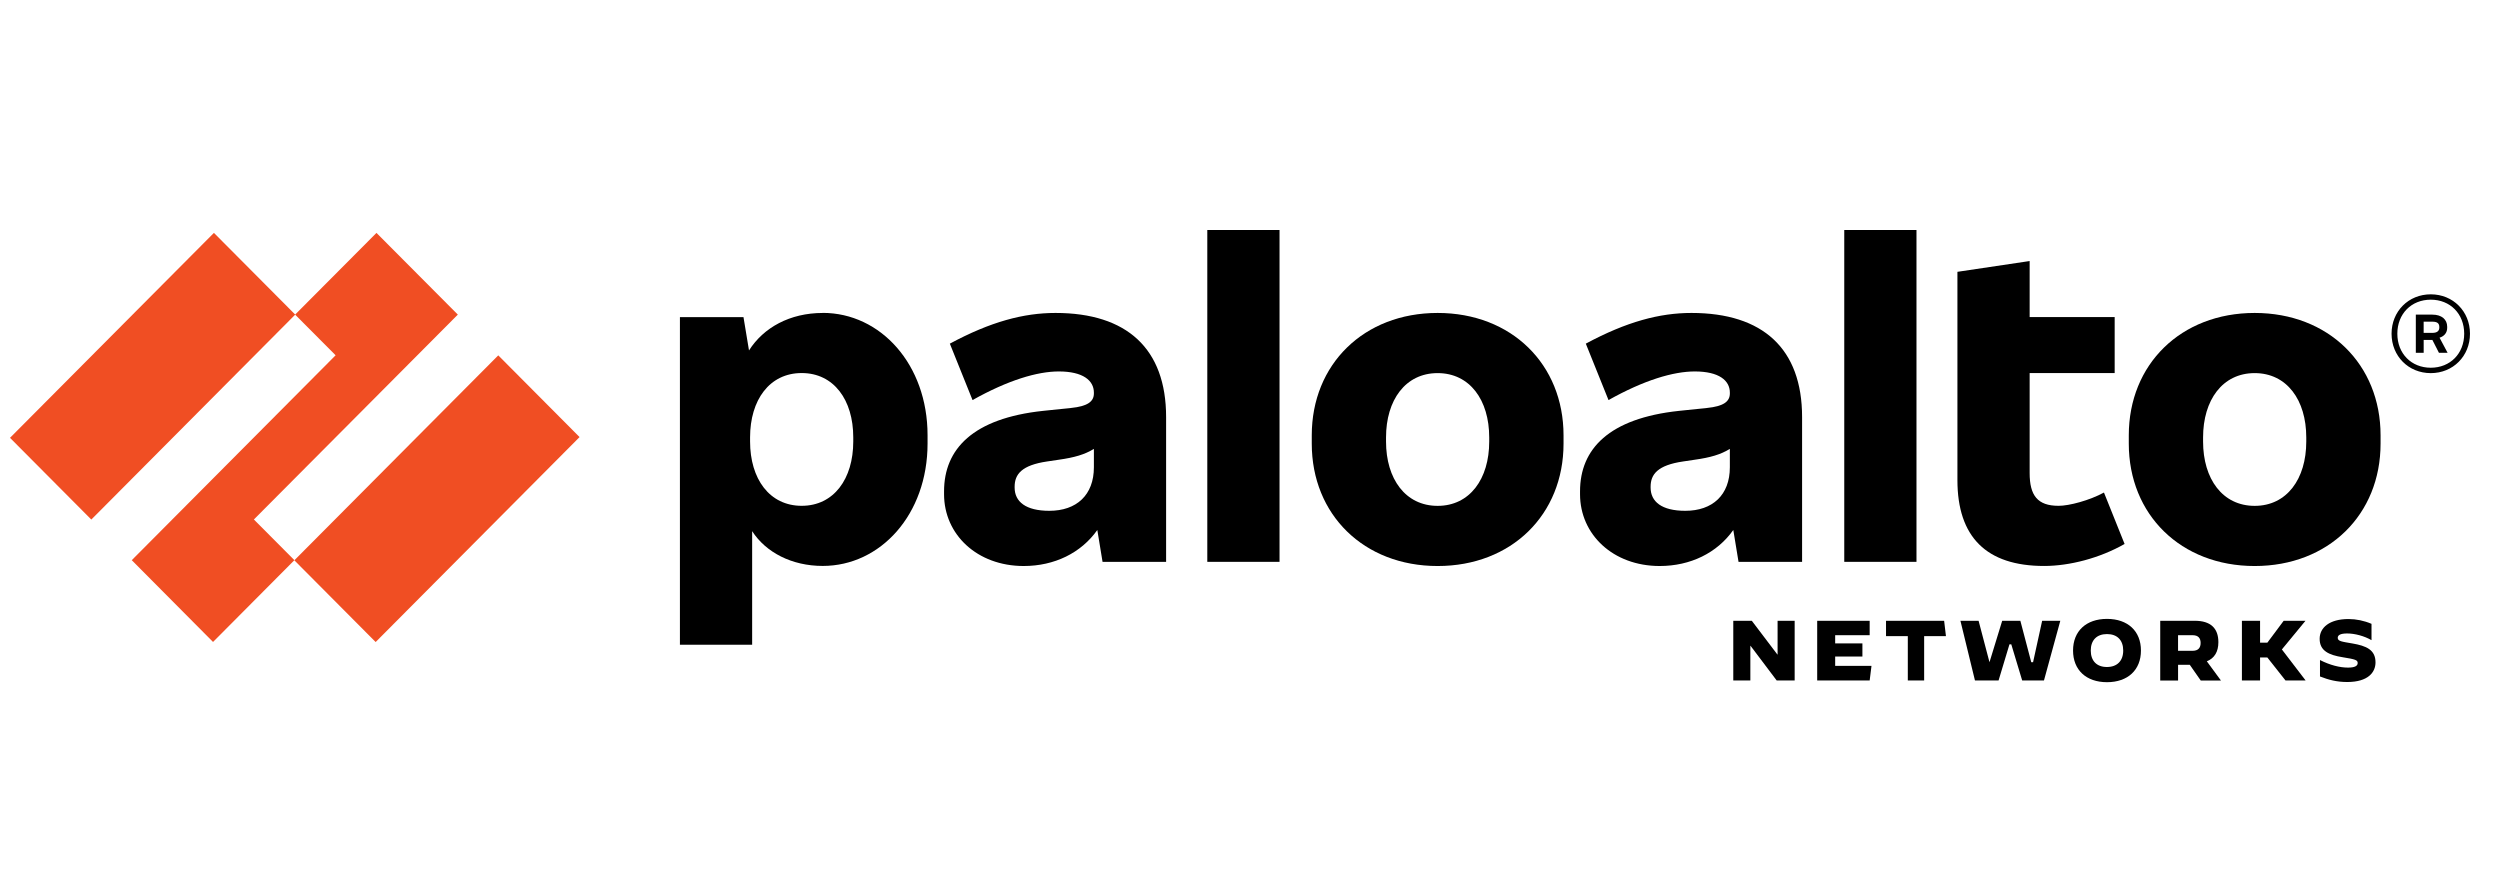
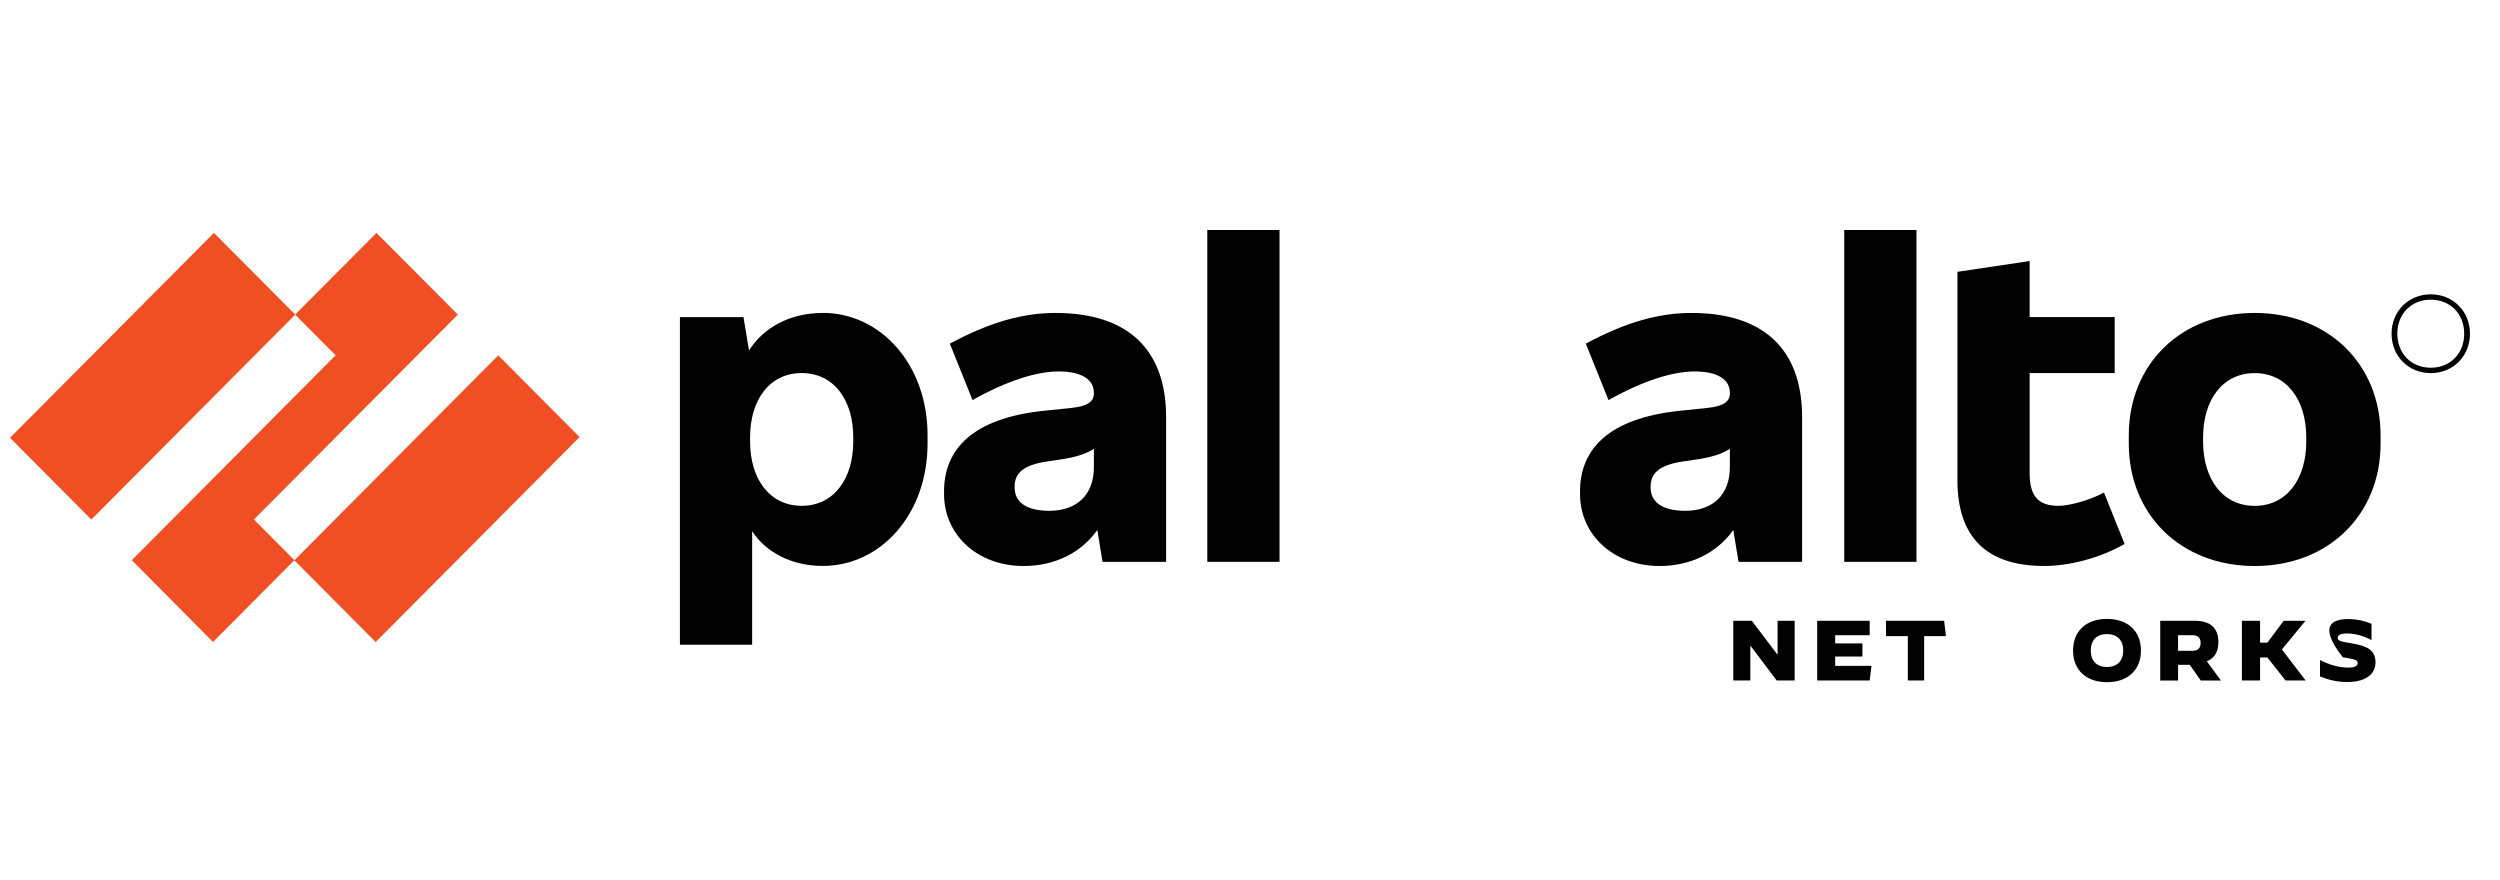
<svg xmlns="http://www.w3.org/2000/svg" width="250" height="88" viewBox="0 0 250 88" fill="none">
  <rect width="250" height="88" fill="white" />
  <path d="M105.55 31.295C102.371 31.295 99.07 32.166 94.984 34.365L97.254 40.007C100.802 38.016 103.734 37.145 105.88 37.145C108.315 37.145 109.389 38.058 109.389 39.261V39.343C109.389 40.173 108.728 40.629 107.119 40.795L104.313 41.086C97.296 41.832 94.406 44.902 94.406 49.133V49.424C94.406 53.448 97.708 56.601 102.371 56.601C105.442 56.601 108.11 55.297 109.732 52.998L110.255 56.186H116.611V41.708C116.611 34.863 112.69 31.295 105.55 31.295ZM104.93 51.081C102.578 51.081 101.463 50.168 101.463 48.757V48.675C101.463 47.431 102.164 46.518 104.723 46.145L105.838 45.979C107.467 45.751 108.468 45.45 109.389 44.89V46.726C109.389 49.506 107.654 51.081 104.93 51.081Z" fill="black" />
  <path d="M25.389 51.948L45.783 31.461L37.647 23.289L29.511 31.461L33.561 35.528L13.176 56.018L21.303 64.196L29.439 56.018L25.389 51.948Z" fill="#F04E23" />
  <path d="M21.392 23.288L1 43.783L9.131 51.956L29.523 31.46L21.392 23.288Z" fill="#F04E23" />
  <path d="M49.826 35.536L29.434 56.031L37.565 64.204L57.957 43.708L49.826 35.536Z" fill="#F04E23" />
  <path d="M127.953 23H120.73V56.184H127.953V23Z" fill="black" />
  <path d="M82.272 31.296C78.988 31.296 76.352 32.757 74.9 35.044L74.348 31.711H67.992V64.475H75.215V53.116C76.589 55.246 79.19 56.593 82.272 56.593C88.05 56.593 92.756 51.449 92.756 44.355V43.524C92.756 36.434 88.05 31.289 82.272 31.289M85.326 44.15C85.326 47.883 83.387 50.581 80.167 50.581C76.947 50.581 75.008 47.885 75.008 44.15V43.736C75.008 40.001 76.947 37.305 80.167 37.305C83.387 37.305 85.326 40.001 85.326 43.736V44.15Z" fill="black" />
  <path d="M225.468 31.295C218.08 31.295 212.879 36.439 212.879 43.533V44.364C212.879 51.457 218.08 56.602 225.468 56.602C232.856 56.602 238.057 51.459 238.057 44.364V43.533C238.057 36.44 232.856 31.295 225.468 31.295ZM230.627 44.156C230.627 47.889 228.688 50.586 225.468 50.586C222.248 50.586 220.308 47.89 220.308 44.156V43.742C220.308 40.007 222.248 37.311 225.468 37.311C228.688 37.311 230.627 40.007 230.627 43.742V44.156Z" fill="black" />
-   <path d="M244.718 32.79V32.666C244.718 31.961 244.183 31.463 243.233 31.463H241.582V35.28H242.367V33.993H243.238L243.894 35.28H244.76L243.954 33.77C244.444 33.619 244.718 33.25 244.718 32.79ZM242.365 32.167H243.231C243.727 32.167 243.932 32.334 243.932 32.708V32.75C243.932 33.082 243.725 33.288 243.231 33.288H242.365V32.167Z" fill="black" />
  <path d="M243.077 29.432C240.849 29.432 239.156 31.133 239.156 33.372C239.156 35.612 240.849 37.313 243.077 37.313C245.305 37.313 246.998 35.612 246.998 33.372C246.998 31.133 245.305 29.432 243.077 29.432ZM243.077 36.773C241.138 36.773 239.734 35.362 239.734 33.371C239.734 31.379 241.138 29.968 243.077 29.968C245.017 29.968 246.42 31.379 246.42 33.371C246.42 35.362 245.017 36.773 243.077 36.773Z" fill="black" />
  <path d="M191.648 23H184.426V56.184H191.648V23Z" fill="black" />
  <path d="M205.854 50.581C203.749 50.581 202.965 49.544 202.965 47.304V37.305H211.467V31.705H202.965V26.104L195.742 27.182V48.009C195.742 53.693 198.632 56.597 204.41 56.597C206.969 56.597 209.982 55.808 212.459 54.397L210.396 49.254C208.949 50.042 206.927 50.582 205.854 50.582" fill="black" />
  <path d="M169.147 31.295C165.969 31.295 162.668 32.166 158.581 34.365L160.851 40.007C164.4 38.016 167.331 37.145 169.478 37.145C171.913 37.145 172.986 38.058 172.986 39.261V39.343C172.986 40.173 172.325 40.629 170.716 40.795L167.911 41.086C160.893 41.832 158.004 44.902 158.004 49.133V49.424C158.004 53.448 161.306 56.601 165.969 56.601C169.038 56.601 171.708 55.297 173.33 52.998L173.853 56.186H180.209V41.708C180.209 34.863 176.288 31.295 169.147 31.295ZM168.528 51.081C166.174 51.081 165.061 50.168 165.061 48.757V48.675C165.061 47.431 165.762 46.518 168.321 46.145L169.436 45.979C171.065 45.751 172.066 45.45 172.985 44.89V46.726C172.985 49.506 171.252 51.081 168.528 51.081Z" fill="black" />
-   <path d="M143.765 31.295C136.377 31.295 131.176 36.439 131.176 43.533V44.364C131.176 51.457 136.377 56.602 143.765 56.602C151.152 56.602 156.354 51.459 156.354 44.364V43.533C156.352 36.44 151.152 31.295 143.765 31.295ZM148.922 44.156C148.922 47.889 146.983 50.586 143.763 50.586C140.543 50.586 138.603 47.89 138.603 44.156V43.742C138.603 40.007 140.543 37.311 143.763 37.311C146.983 37.311 148.922 40.007 148.922 43.742V44.156Z" fill="black" />
  <path d="M177.668 68.047L175.053 64.579H175.035V68.047H173.328V62.078H175.18L177.741 65.455H177.759V62.078H179.466V68.047H177.668Z" fill="black" />
  <path d="M183.517 65.656V66.587H187.149L186.967 68.047H181.719V62.078H186.967V63.52H183.517V64.341H186.241V65.656H183.517Z" fill="black" />
  <path d="M190.781 68.047V63.611H188.602V62.078H194.413L194.595 63.611H192.415V68.047H190.781Z" fill="black" />
-   <path d="M203.307 66.222L204.215 62.078H206.031L204.397 68.047H202.218L201.128 64.433H200.946L199.857 68.047H197.496L196.043 62.078H197.859L198.949 66.222L200.22 62.078H202.036L203.126 66.222H203.307Z" fill="black" />
  <path d="M207.305 65.054C207.305 63.108 208.62 61.889 210.699 61.889C212.778 61.889 214.095 63.108 214.095 65.054C214.095 66.999 212.78 68.219 210.699 68.219C208.62 68.219 207.305 66.998 207.305 65.054ZM212.321 65.054C212.321 64.022 211.727 63.407 210.699 63.407C209.671 63.407 209.077 64.022 209.077 65.054C209.077 66.087 209.671 66.7 210.69 66.7C211.718 66.7 212.321 66.085 212.321 65.054Z" fill="black" />
  <path d="M216.023 62.078H219.487C221.065 62.078 221.838 62.828 221.838 64.219C221.838 65.174 221.448 65.824 220.683 66.13L222.093 68.05H220.073L218.978 66.481H217.807V68.05H216.023V62.078ZM219.256 65.081C219.85 65.081 220.062 64.749 220.062 64.296C220.062 63.843 219.85 63.52 219.256 63.52H217.805V65.081H219.256Z" fill="black" />
  <path d="M228.187 64.944L230.548 68.029V68.047H228.55L226.734 65.747H226.007V68.047H224.191V62.078H226.007V64.269H226.734L228.368 62.078H230.548L228.187 64.944Z" fill="black" />
-   <path d="M231.999 67.647V66.009H232.008C233.002 66.513 233.97 66.76 234.809 66.76C235.446 66.76 235.768 66.606 235.768 66.307C235.768 66.007 235.555 65.931 234.282 65.726C232.891 65.506 231.965 65.086 231.965 63.883C231.965 62.766 232.942 61.904 234.851 61.904C235.615 61.904 236.412 62.067 237.151 62.383V64.003L237.142 64.013C236.438 63.604 235.488 63.346 234.723 63.346C234.044 63.346 233.774 63.509 233.774 63.781C233.774 64.131 234.19 64.164 235.234 64.345C236.625 64.584 237.551 64.976 237.551 66.239C237.551 67.219 236.821 68.201 234.725 68.201C233.69 68.201 232.866 67.988 231.999 67.647Z" fill="black" />
+   <path d="M231.999 67.647V66.009H232.008C233.002 66.513 233.97 66.76 234.809 66.76C235.446 66.76 235.768 66.606 235.768 66.307C235.768 66.007 235.555 65.931 234.282 65.726C231.965 62.766 232.942 61.904 234.851 61.904C235.615 61.904 236.412 62.067 237.151 62.383V64.003L237.142 64.013C236.438 63.604 235.488 63.346 234.723 63.346C234.044 63.346 233.774 63.509 233.774 63.781C233.774 64.131 234.19 64.164 235.234 64.345C236.625 64.584 237.551 64.976 237.551 66.239C237.551 67.219 236.821 68.201 234.725 68.201C233.69 68.201 232.866 67.988 231.999 67.647Z" fill="black" />
</svg>